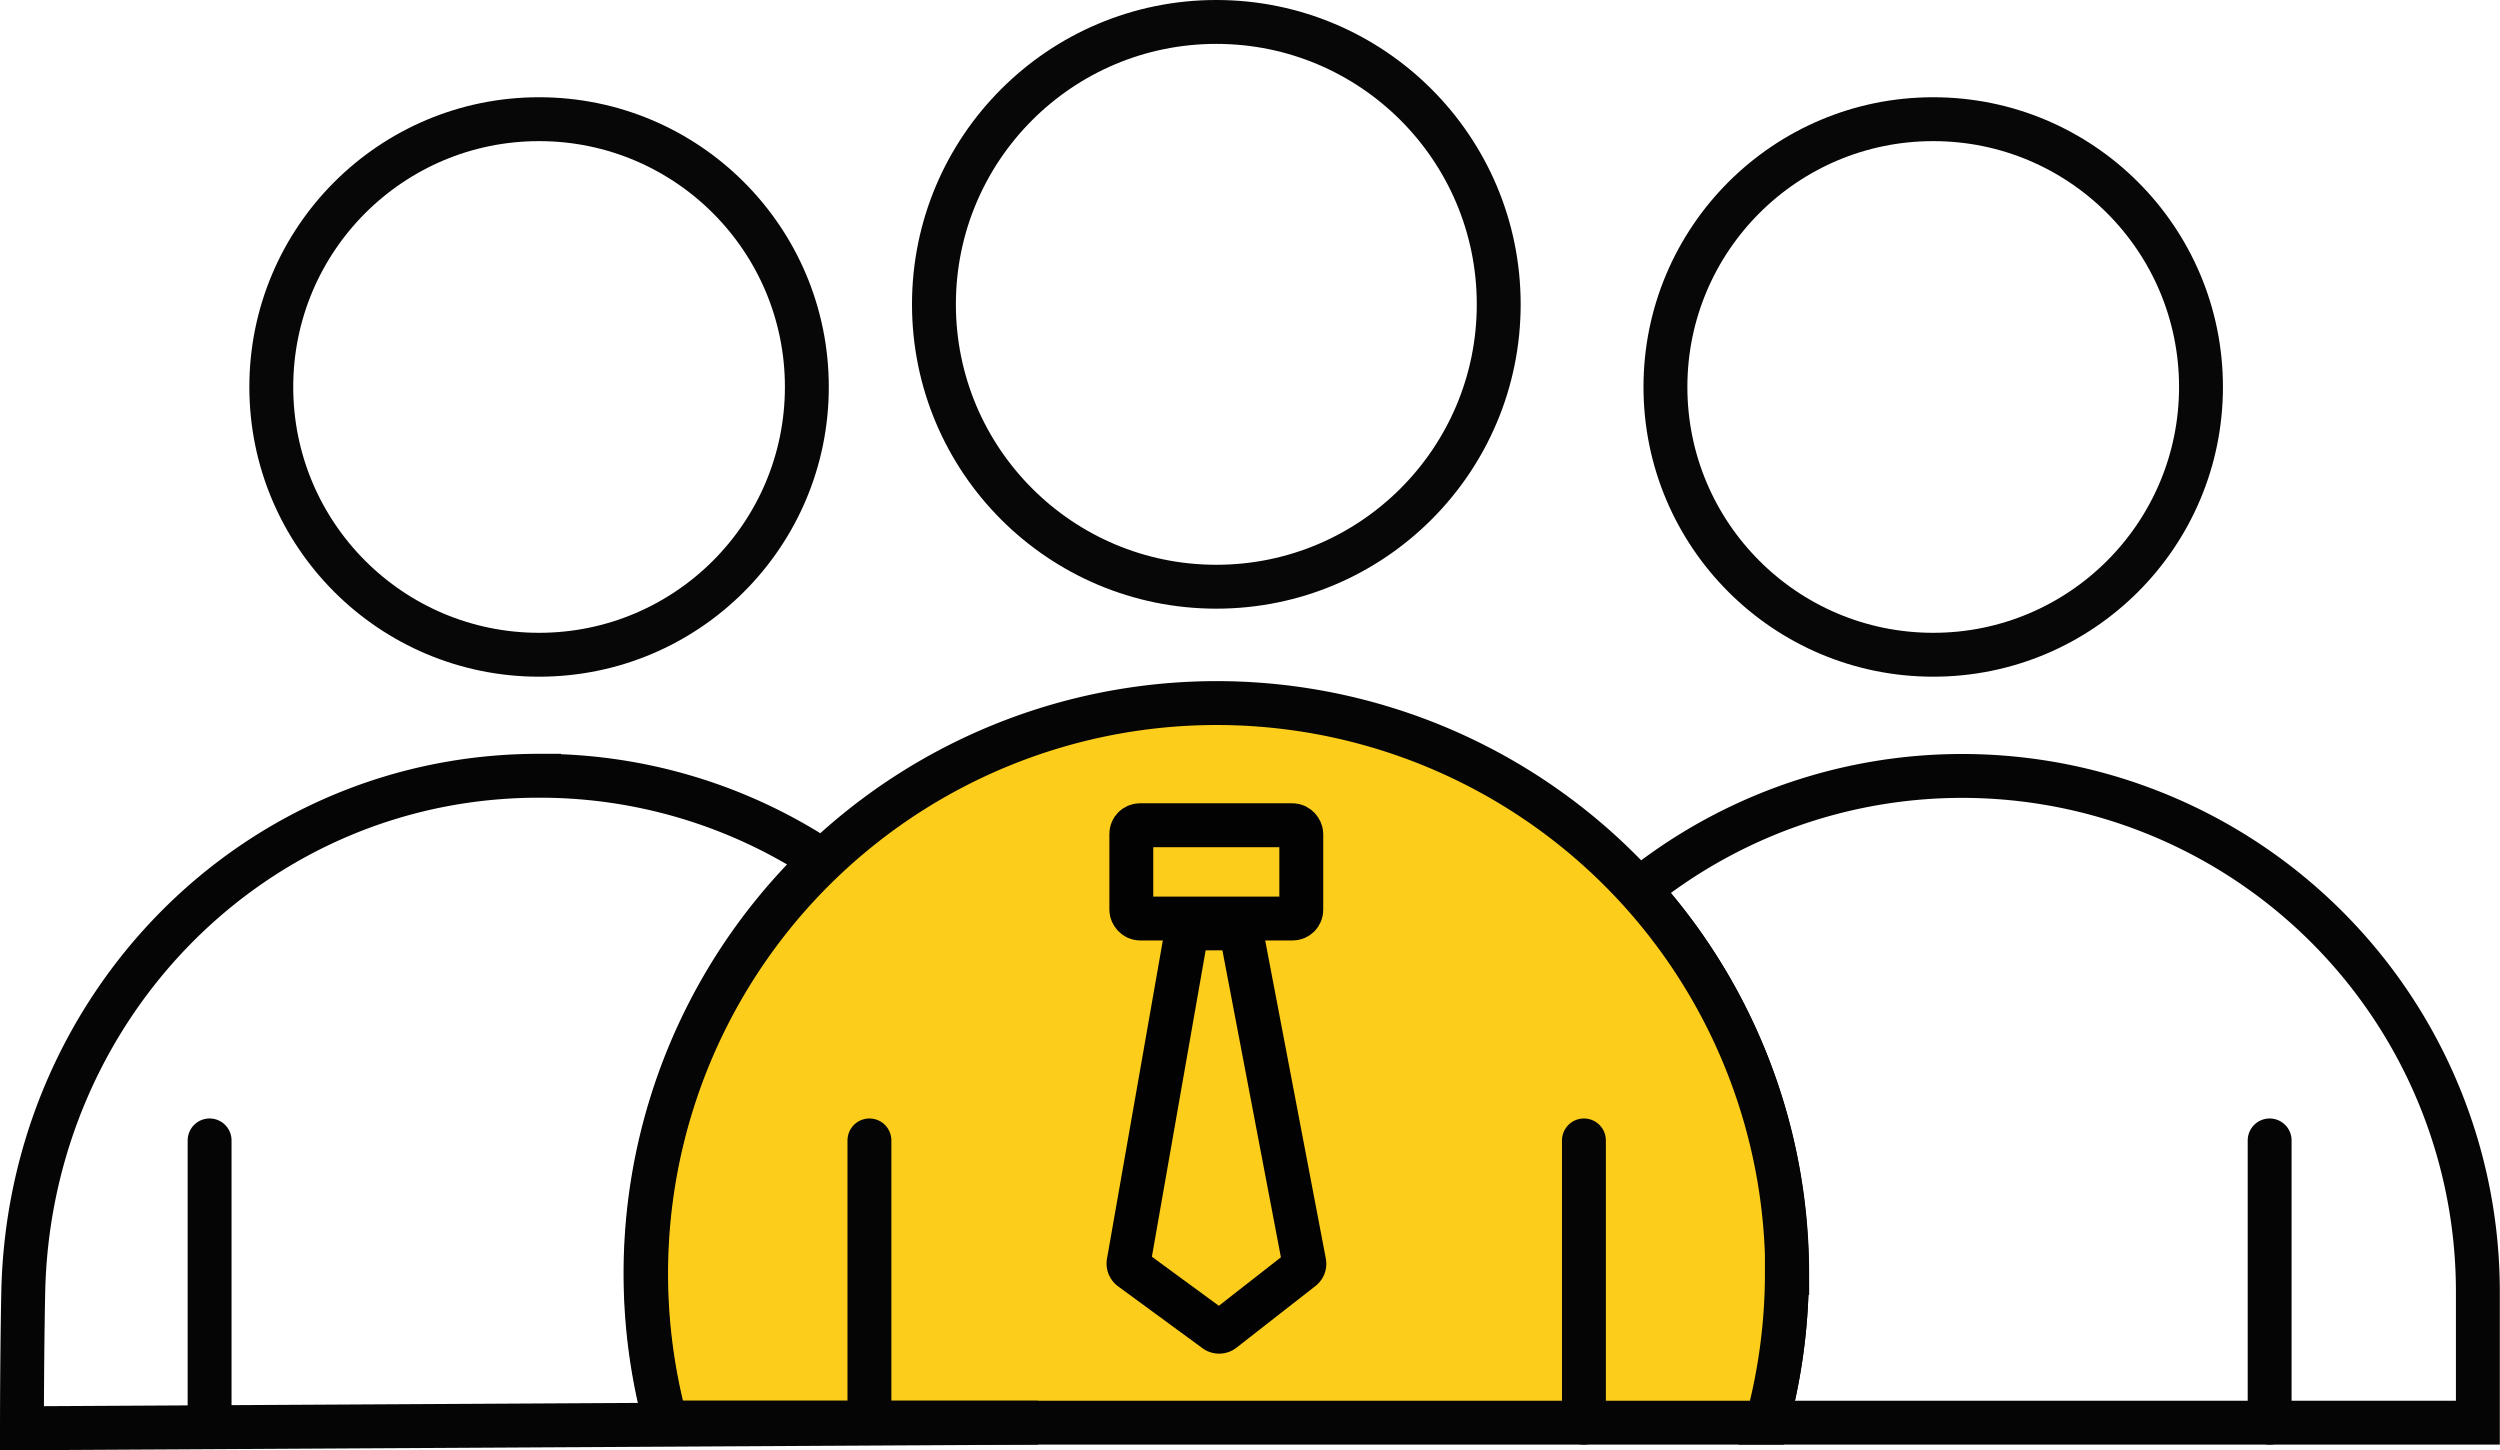
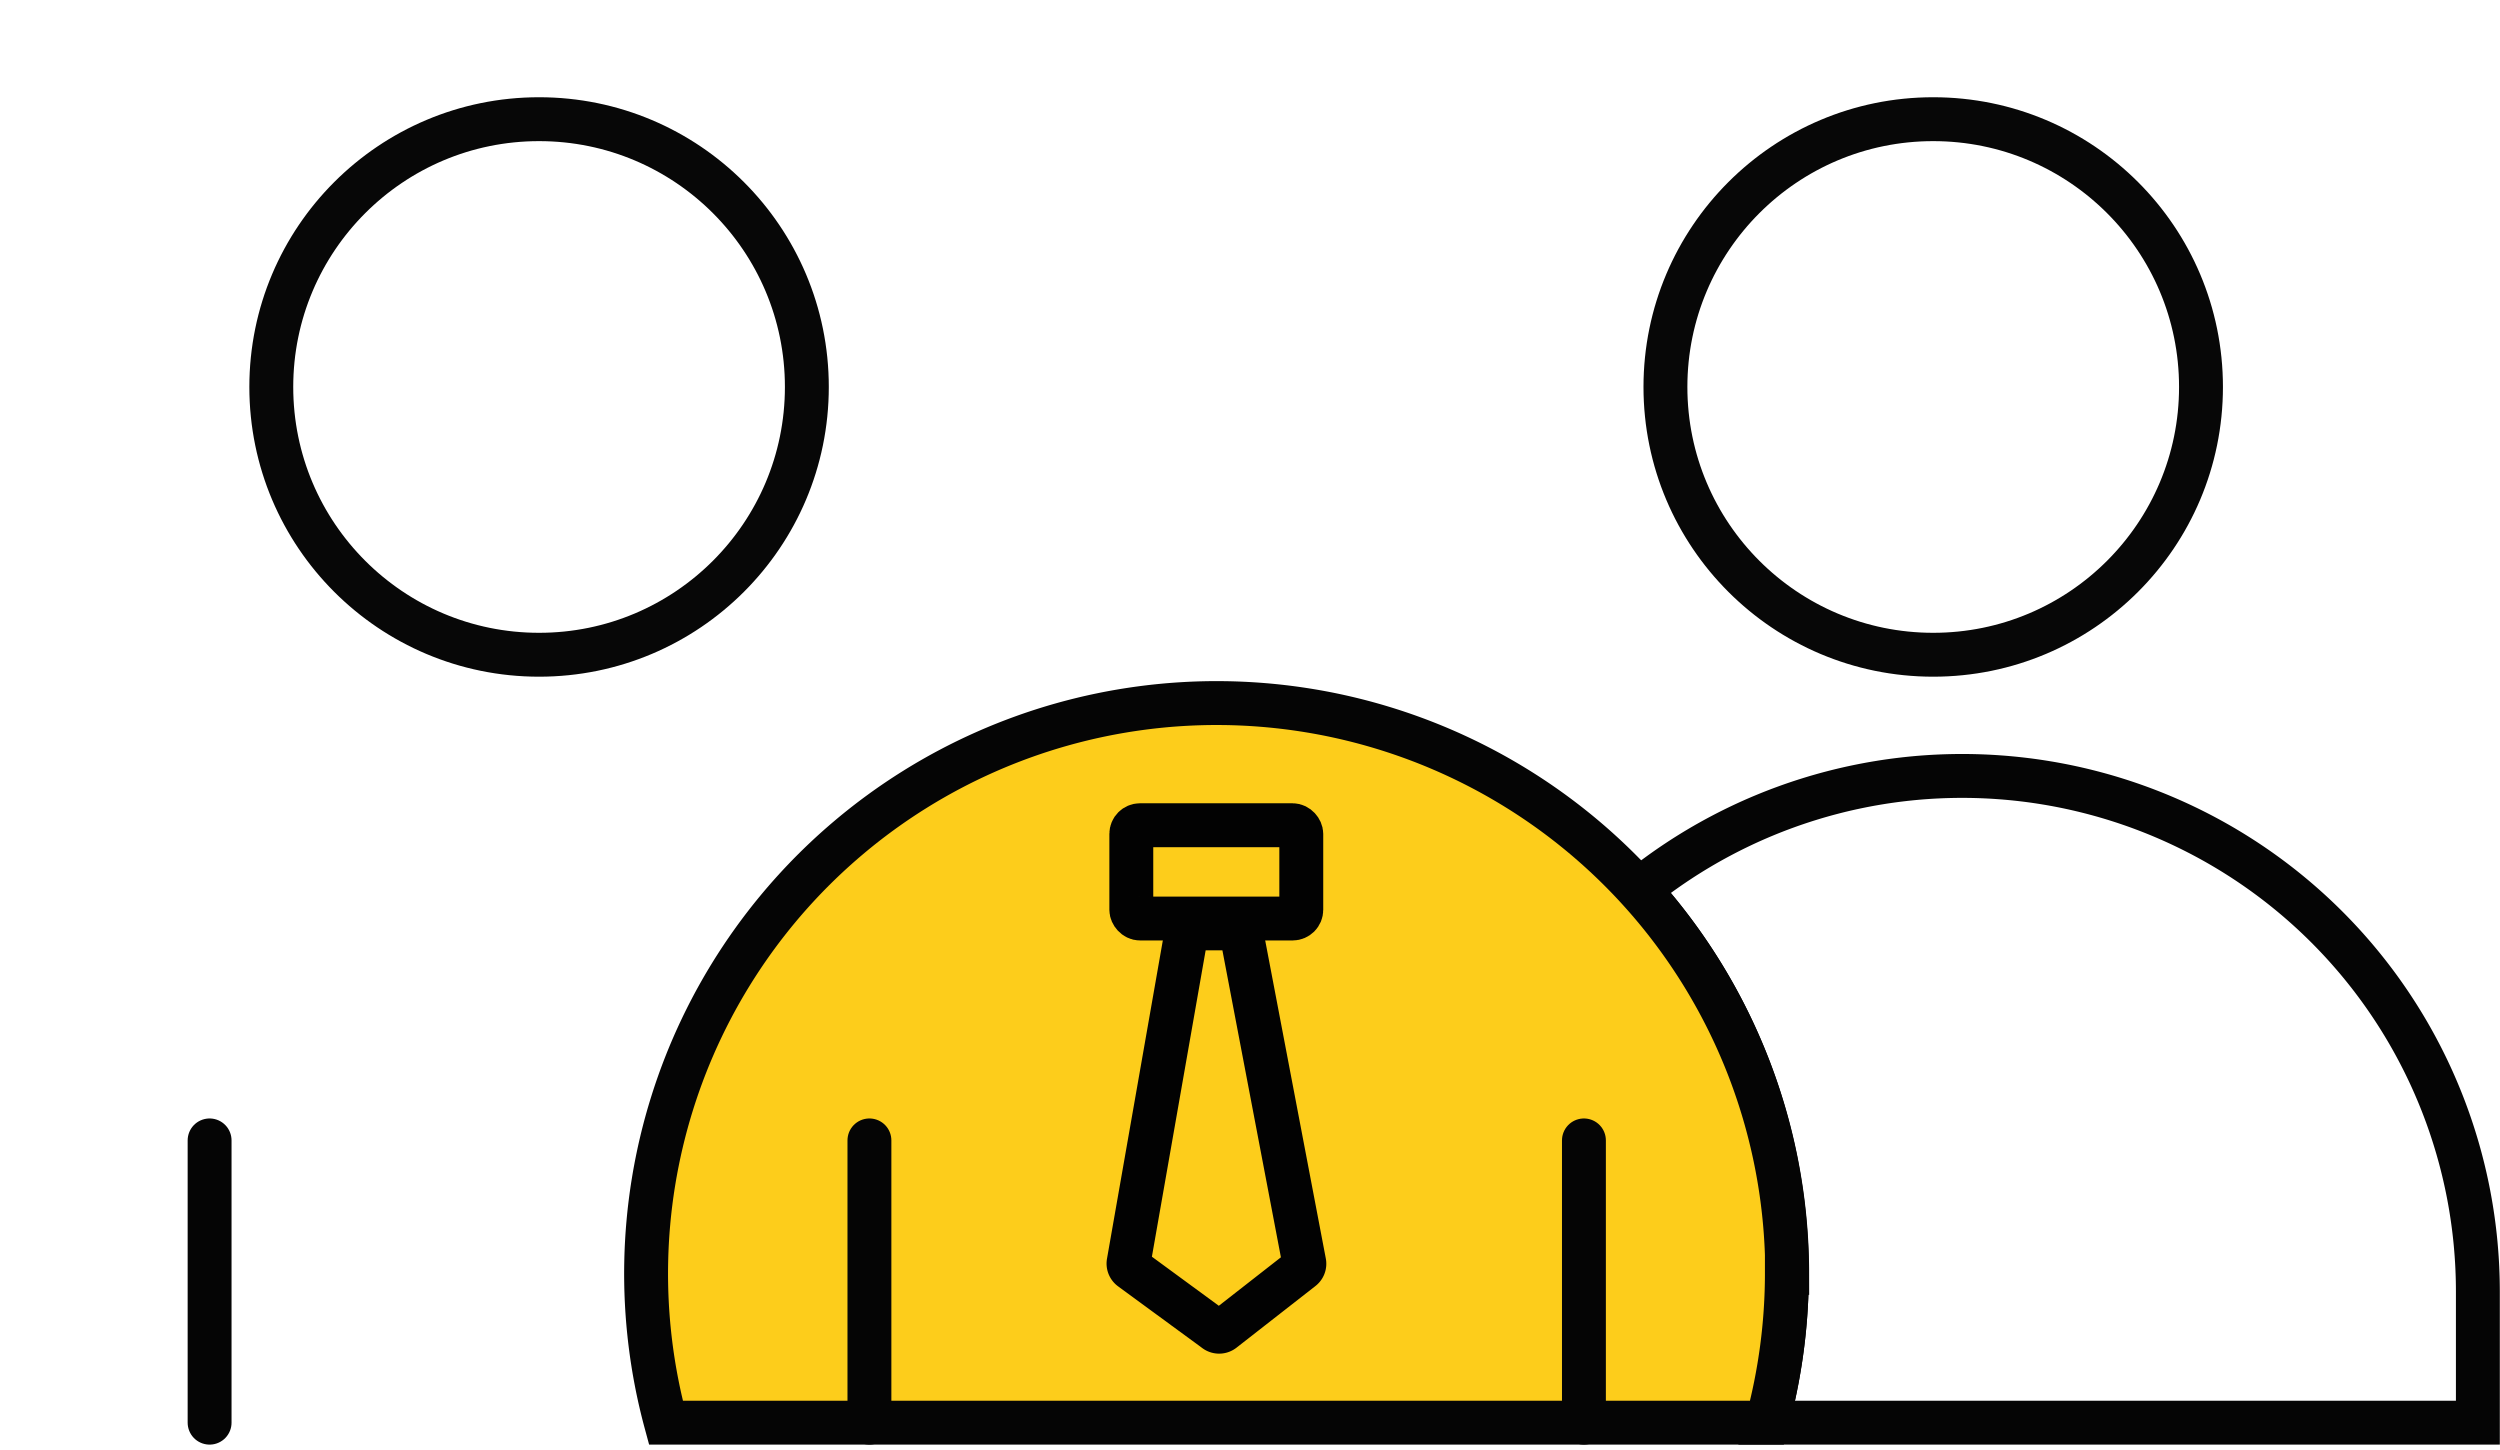
<svg xmlns="http://www.w3.org/2000/svg" id="Слой_1" data-name="Слой 1" viewBox="0 0 398.74 231.32">
  <defs>
    <style>.cls-1,.cls-3,.cls-4,.cls-5{fill:none;}.cls-1,.cls-2,.cls-5{stroke:#050505;}.cls-1,.cls-2,.cls-3,.cls-4,.cls-5{stroke-miterlimit:10;stroke-width:7px;}.cls-2{fill:#fdcd1b;}.cls-3{stroke:#070707;}.cls-4{stroke:#020202;}.cls-5{stroke-linecap:round;}</style>
  </defs>
  <title>Люди (главный экран)</title>
  <path class="cls-1" d="M401,220.84v20.92H287.62a91.14,91.14,0,0,0-20.41-85A82.25,82.25,0,0,1,401,220.84Z" transform="translate(-5.79 -14.85)" />
  <path class="cls-2" d="M290.79,217.88a91.25,91.25,0,0,1-3.17,23.88H112a91,91,0,1,1,178.84-23.88Z" transform="translate(-5.79 -14.85)" />
-   <path class="cls-1" d="M171.35,241.76l-162.06.89s0-11.49.21-21.81c1-45.43,36.83-82.26,82.27-82.26a81.73,81.73,0,0,1,45.14,13.5,91.14,91.14,0,0,0-25,89.68Z" transform="translate(-5.79 -14.85)" />
  <circle class="cls-3" cx="85.98" cy="61.72" r="42.71" />
  <circle class="cls-3" cx="308.34" cy="61.72" r="42.71" />
-   <circle class="cls-3" cx="194" cy="48.54" r="45.04" />
  <rect class="cls-4" x="180.44" y="131.62" width="27.11" height="14.88" rx="1.38" />
  <path class="cls-4" d="M200.84,227.05l12.6-9.84a1,1,0,0,0,.37-1l-10-52.47a1,1,0,0,0-1-.82H196a1,1,0,0,0-1,.84l-9.2,52.44a1,1,0,0,0,.4,1l13.46,9.87A1,1,0,0,0,200.84,227.05Z" transform="translate(-5.79 -14.85)" />
-   <line class="cls-5" x1="362" y1="181.89" x2="362" y2="226.91" />
  <line class="cls-5" x1="252.63" y1="181.89" x2="252.63" y2="226.91" />
  <line class="cls-5" x1="138.67" y1="181.89" x2="138.67" y2="226.91" />
  <line class="cls-5" x1="33.43" y1="181.89" x2="33.43" y2="226.91" />
</svg>